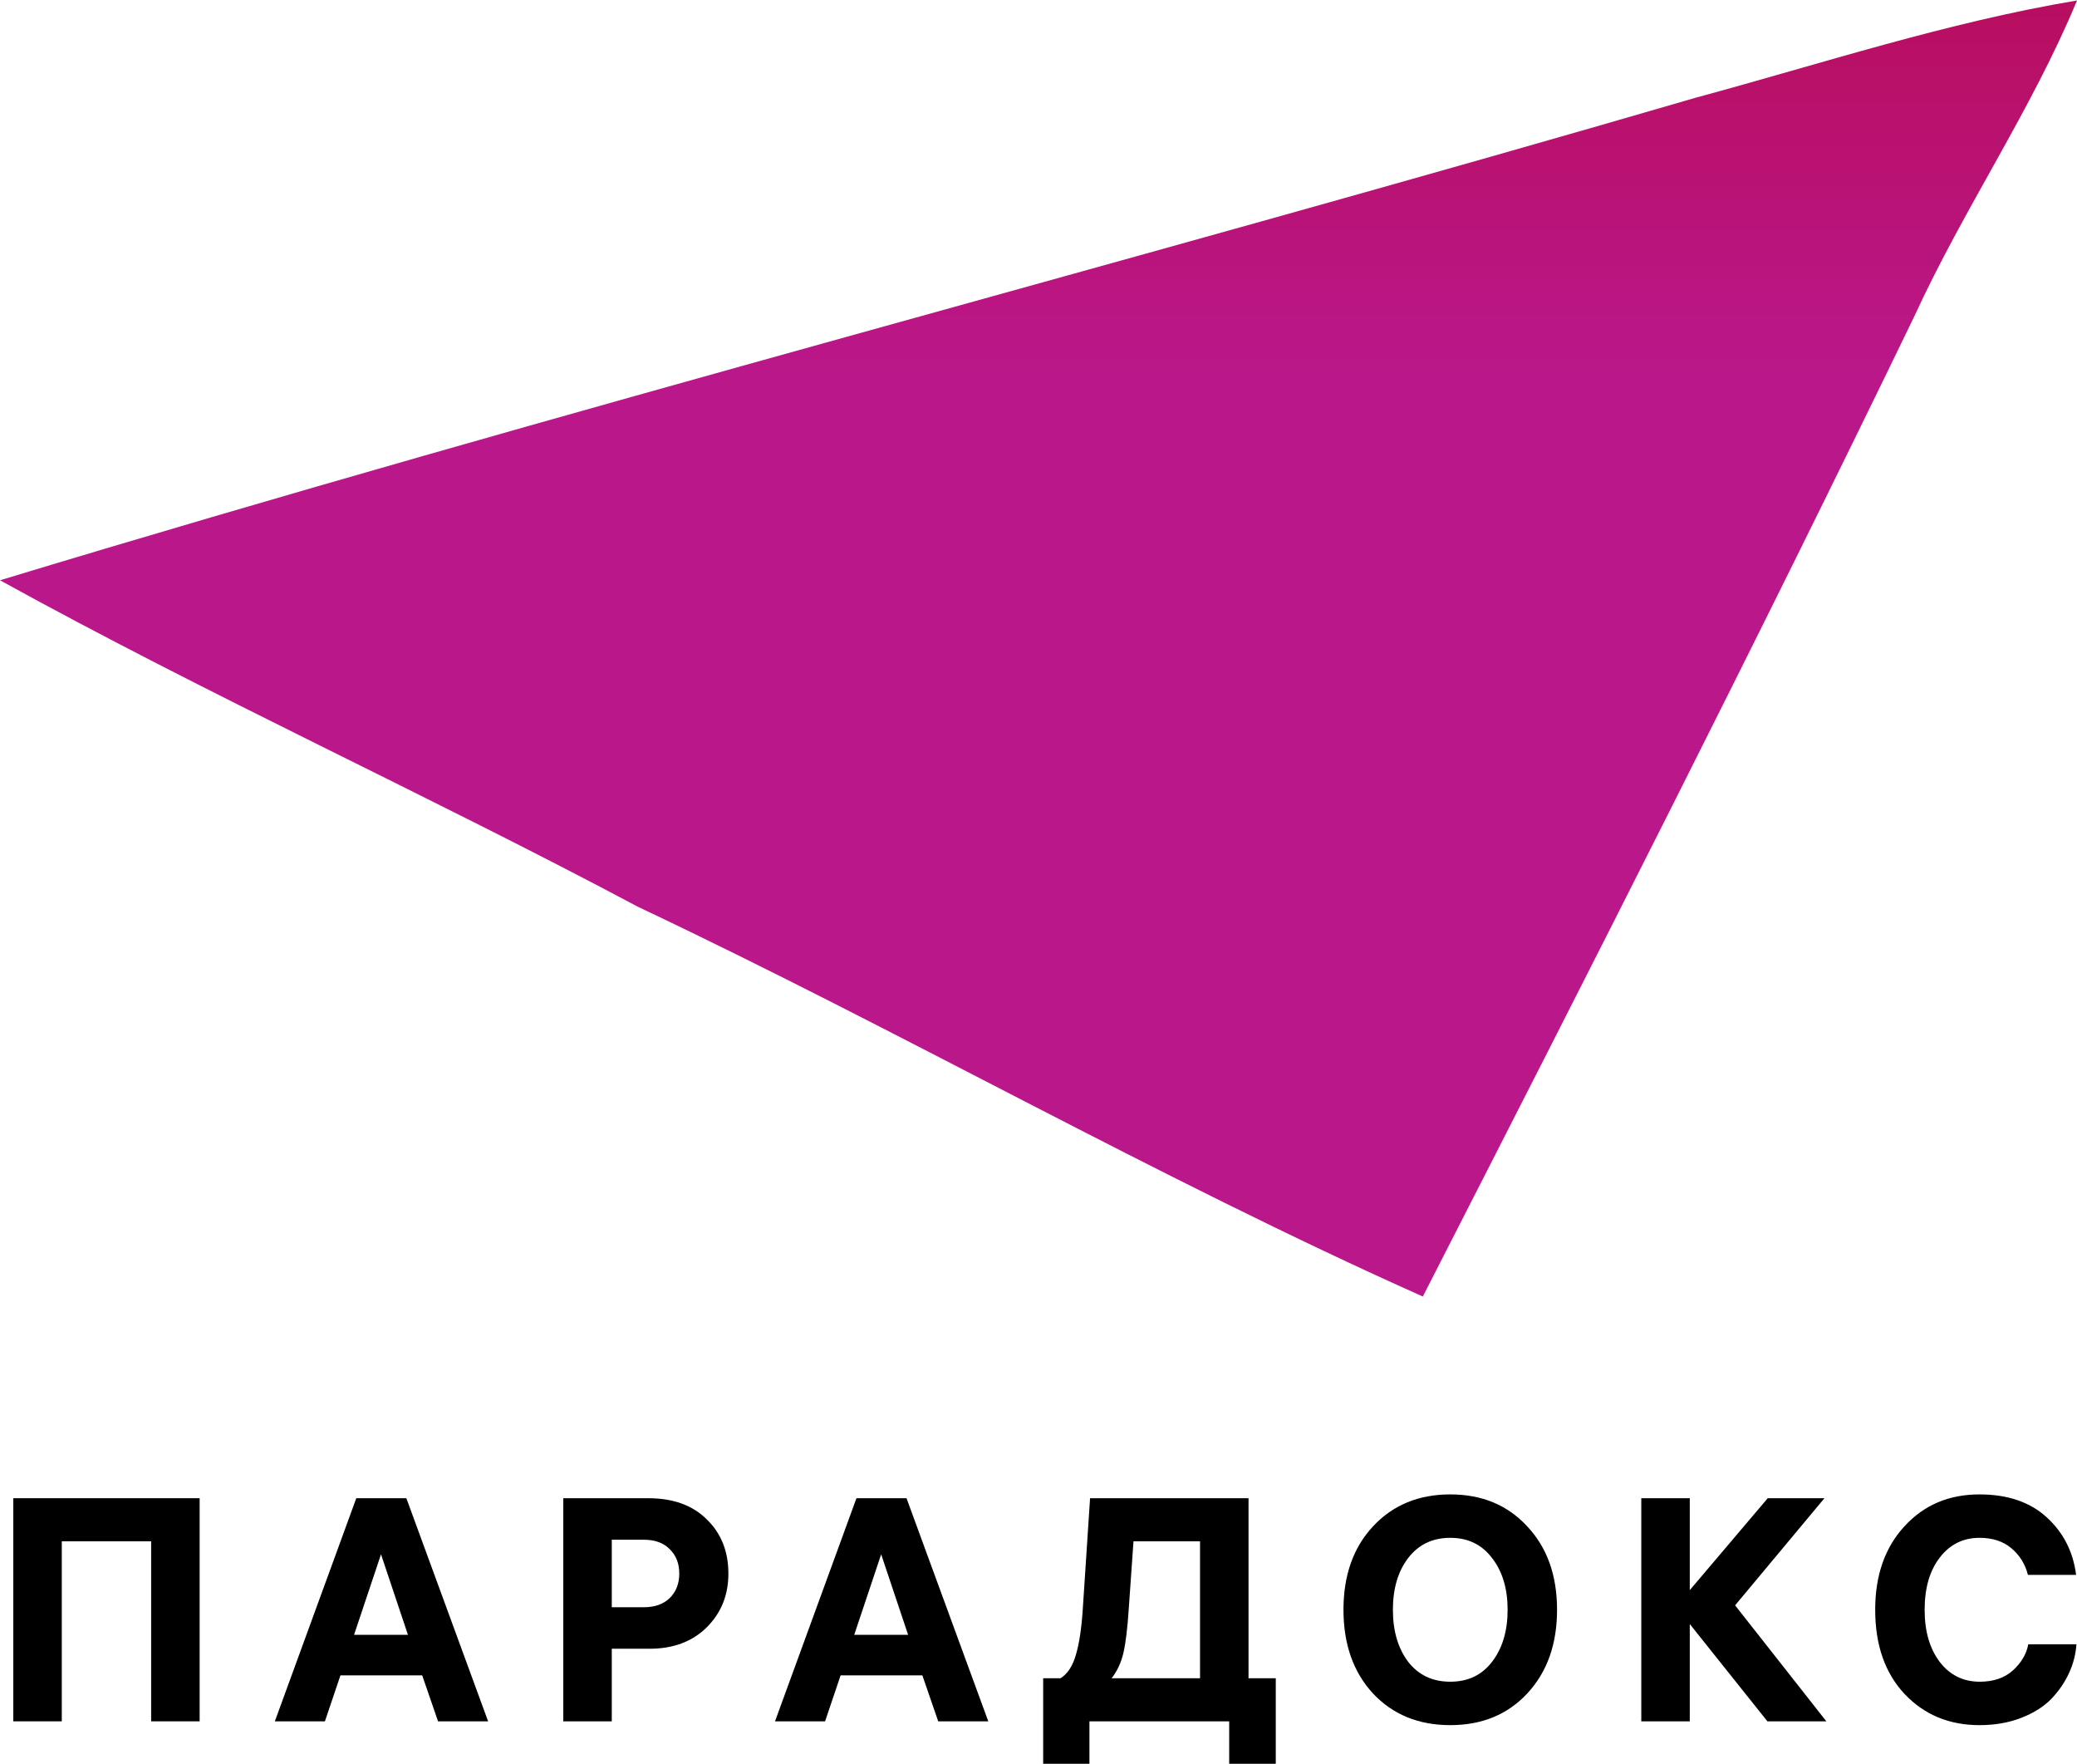
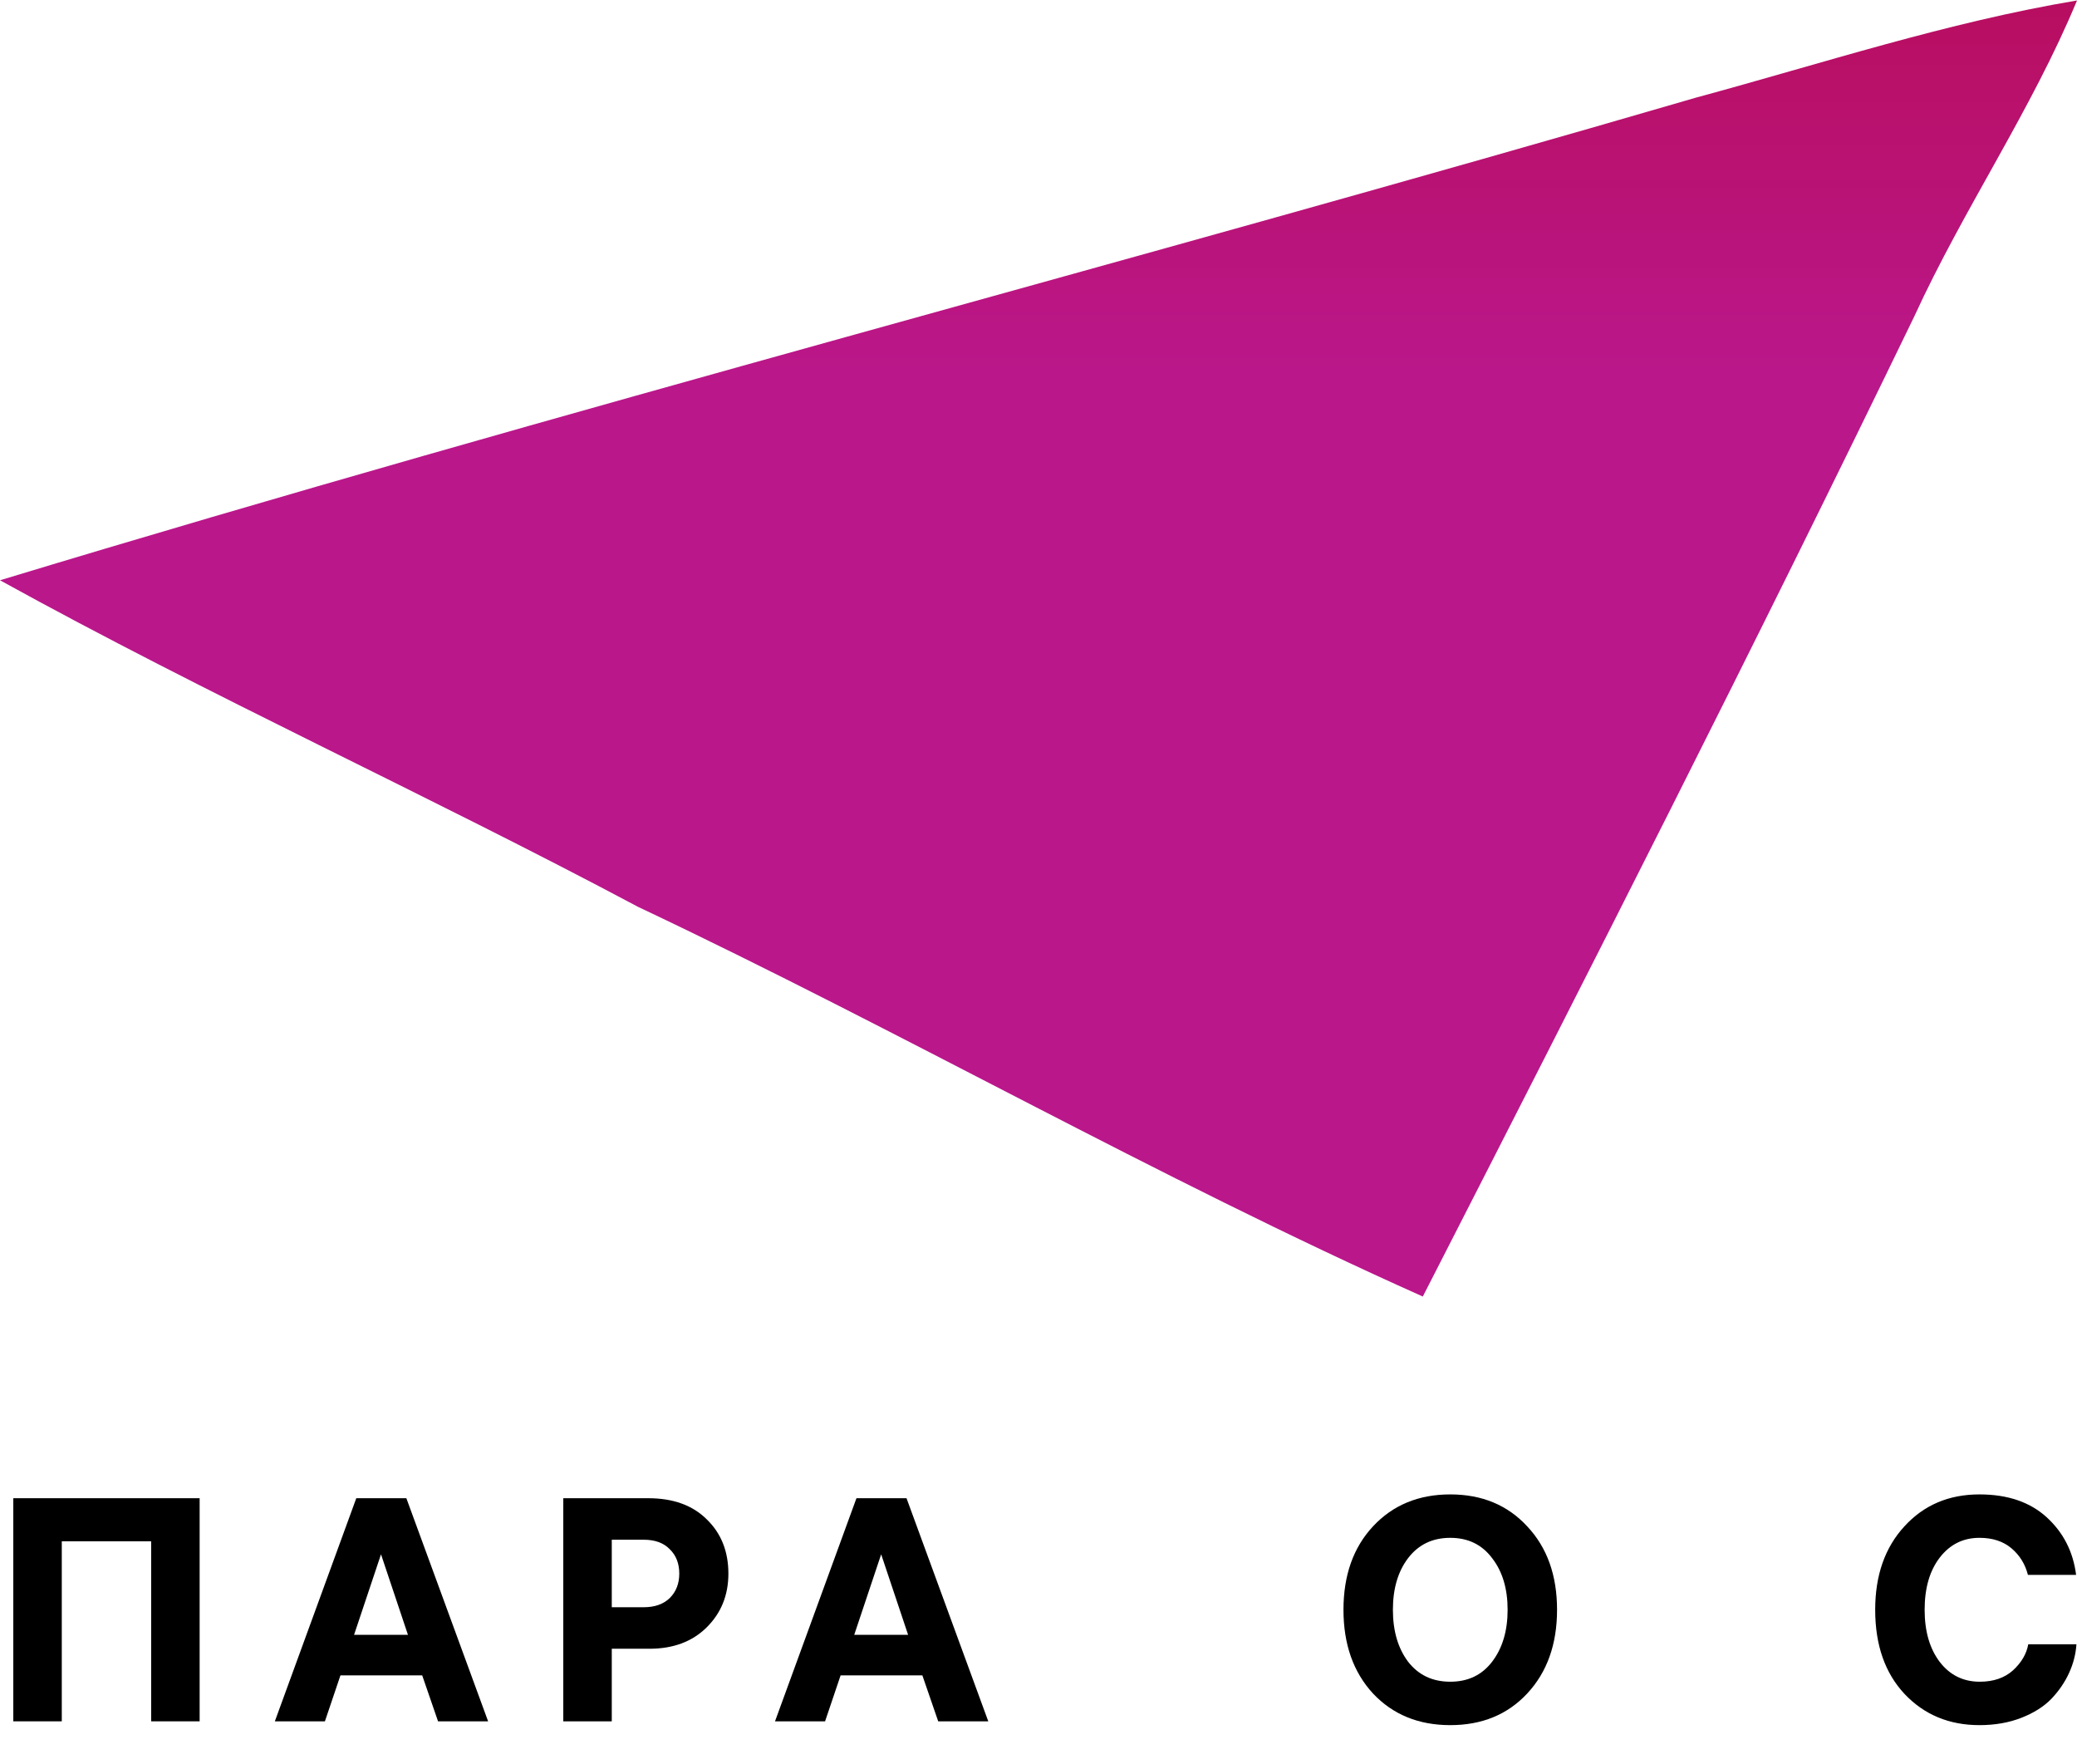
<svg xmlns="http://www.w3.org/2000/svg" width="1632" height="1386" viewBox="0 0 1632 1386" fill="none">
  <path d="M10.453 1177.08H156.865V1352.37H118.768V1210.94H48.55V1352.37H10.453V1177.08Z" fill="black" />
  <path d="M279.953 1177.08H319.295L383.537 1352.37H344.195L331.745 1316.27H267.503L255.302 1352.37H215.96L279.953 1177.08ZM299.375 1221.15L278.21 1284.39H320.54L299.375 1221.15Z" fill="black" />
  <path d="M509.336 1177.08C528.924 1177.08 544.279 1182.64 555.401 1193.76C566.689 1204.71 572.333 1218.91 572.333 1236.34C572.333 1253.27 566.606 1267.38 555.152 1278.67C543.864 1289.79 528.924 1295.35 510.332 1295.35H480.701V1352.37H442.604V1177.08H509.336ZM505.85 1209.69H480.701V1262.73H505.85C514.482 1262.73 521.288 1260.32 526.268 1255.51C531.248 1250.53 533.738 1244.14 533.738 1236.34C533.738 1228.37 531.248 1221.98 526.268 1217.16C521.454 1212.18 514.648 1209.69 505.85 1209.69Z" fill="black" />
  <path d="M672.955 1177.08H712.297L776.539 1352.37H737.197L724.747 1316.27H660.505L648.304 1352.37H608.962L672.955 1177.08ZM692.377 1221.15L671.212 1284.39H713.542L692.377 1221.15Z" fill="black" />
-   <path d="M1002.44 1318.51V1385.74H965.833V1352.37H856.024V1385.74H819.67V1318.51H833.365C838.843 1315.02 842.827 1308.96 845.317 1300.33C847.973 1291.53 849.799 1279.5 850.795 1264.23L856.522 1177.08H981.022V1318.51H1002.44ZM886.9 1264.23C885.904 1279.5 884.493 1291.03 882.667 1298.84C880.841 1306.47 877.77 1313.03 873.454 1318.51H942.925V1210.94H890.635L886.9 1264.23Z" fill="black" />
  <path d="M1078.79 1199.24C1094.39 1182.47 1114.64 1174.09 1139.54 1174.09C1164.44 1174.09 1184.61 1182.47 1200.05 1199.24C1215.65 1215.84 1223.45 1237.67 1223.45 1264.72C1223.45 1291.78 1215.65 1313.69 1200.05 1330.46C1184.61 1347.06 1164.44 1355.36 1139.54 1355.36C1114.64 1355.36 1094.39 1347.06 1078.79 1330.46C1063.35 1313.69 1055.63 1291.78 1055.63 1264.72C1055.63 1237.67 1063.35 1215.84 1078.79 1199.24ZM1106.42 1305.56C1114.56 1316.02 1125.6 1321.25 1139.54 1321.25C1153.49 1321.25 1164.44 1316.02 1172.41 1305.56C1180.54 1294.94 1184.61 1281.32 1184.61 1264.72C1184.61 1248.12 1180.54 1234.59 1172.41 1224.14C1164.44 1213.51 1153.49 1208.2 1139.54 1208.2C1125.6 1208.2 1114.56 1213.51 1106.42 1224.14C1098.46 1234.59 1094.47 1248.12 1094.47 1264.72C1094.47 1281.32 1098.46 1294.94 1106.42 1305.56Z" fill="black" />
-   <path d="M1327.74 1352.37H1289.64V1177.08H1327.74V1249.29L1388.99 1177.08H1433.56L1363.35 1261.24L1435.06 1352.37H1388.74L1327.74 1275.93V1352.37Z" fill="black" />
  <path d="M1593.7 1291.86H1631.55C1631.05 1299.5 1629.14 1306.97 1625.82 1314.27C1622.5 1321.58 1617.85 1328.38 1611.88 1334.69C1605.9 1340.83 1598.02 1345.81 1588.22 1349.63C1578.43 1353.45 1567.47 1355.36 1555.35 1355.36C1531.62 1355.36 1512.03 1347.23 1496.59 1330.96C1481.15 1314.52 1473.43 1292.45 1473.43 1264.72C1473.43 1237.67 1481.07 1215.84 1496.34 1199.24C1511.61 1182.47 1531.28 1174.09 1555.35 1174.09C1577.43 1174.09 1595.03 1180.06 1608.14 1192.02C1621.26 1203.97 1628.98 1219.07 1631.3 1237.33H1593.45C1591.29 1228.87 1586.98 1221.9 1580.5 1216.42C1574.03 1210.94 1565.65 1208.2 1555.35 1208.2C1542.57 1208.2 1532.2 1213.35 1524.23 1223.64C1516.26 1233.93 1512.28 1247.63 1512.28 1264.72C1512.28 1281.66 1516.26 1295.35 1524.23 1305.81C1532.2 1316.1 1542.66 1321.25 1555.6 1321.25C1566.39 1321.25 1575.11 1318.26 1581.75 1312.28C1588.39 1306.14 1592.37 1299.33 1593.7 1291.86Z" fill="black" />
  <path d="M1332.27 76.797C1431.72 49.888 1530.06 17.43 1632.01 0.371C1596.22 86.646 1542.96 163.902 1504.12 248.651C1379.01 507.059 1248.77 762.971 1117.97 1018.62C908.385 924.995 708.787 810.563 501.408 712.499C335.654 624.285 164.357 546.606 0 455.896C441.773 321.909 888.96 205.95 1332.24 76.816L1332.27 76.797Z" fill="url(#paint0_linear_67_19)" />
  <defs>
    <linearGradient id="paint0_linear_67_19" x1="188.395" y1="297.75" x2="188.395" y2="-403.77" gradientUnits="userSpaceOnUse">
      <stop stop-color="#BA178B" />
      <stop offset="1" stop-color="#B60226" />
    </linearGradient>
  </defs>
</svg>